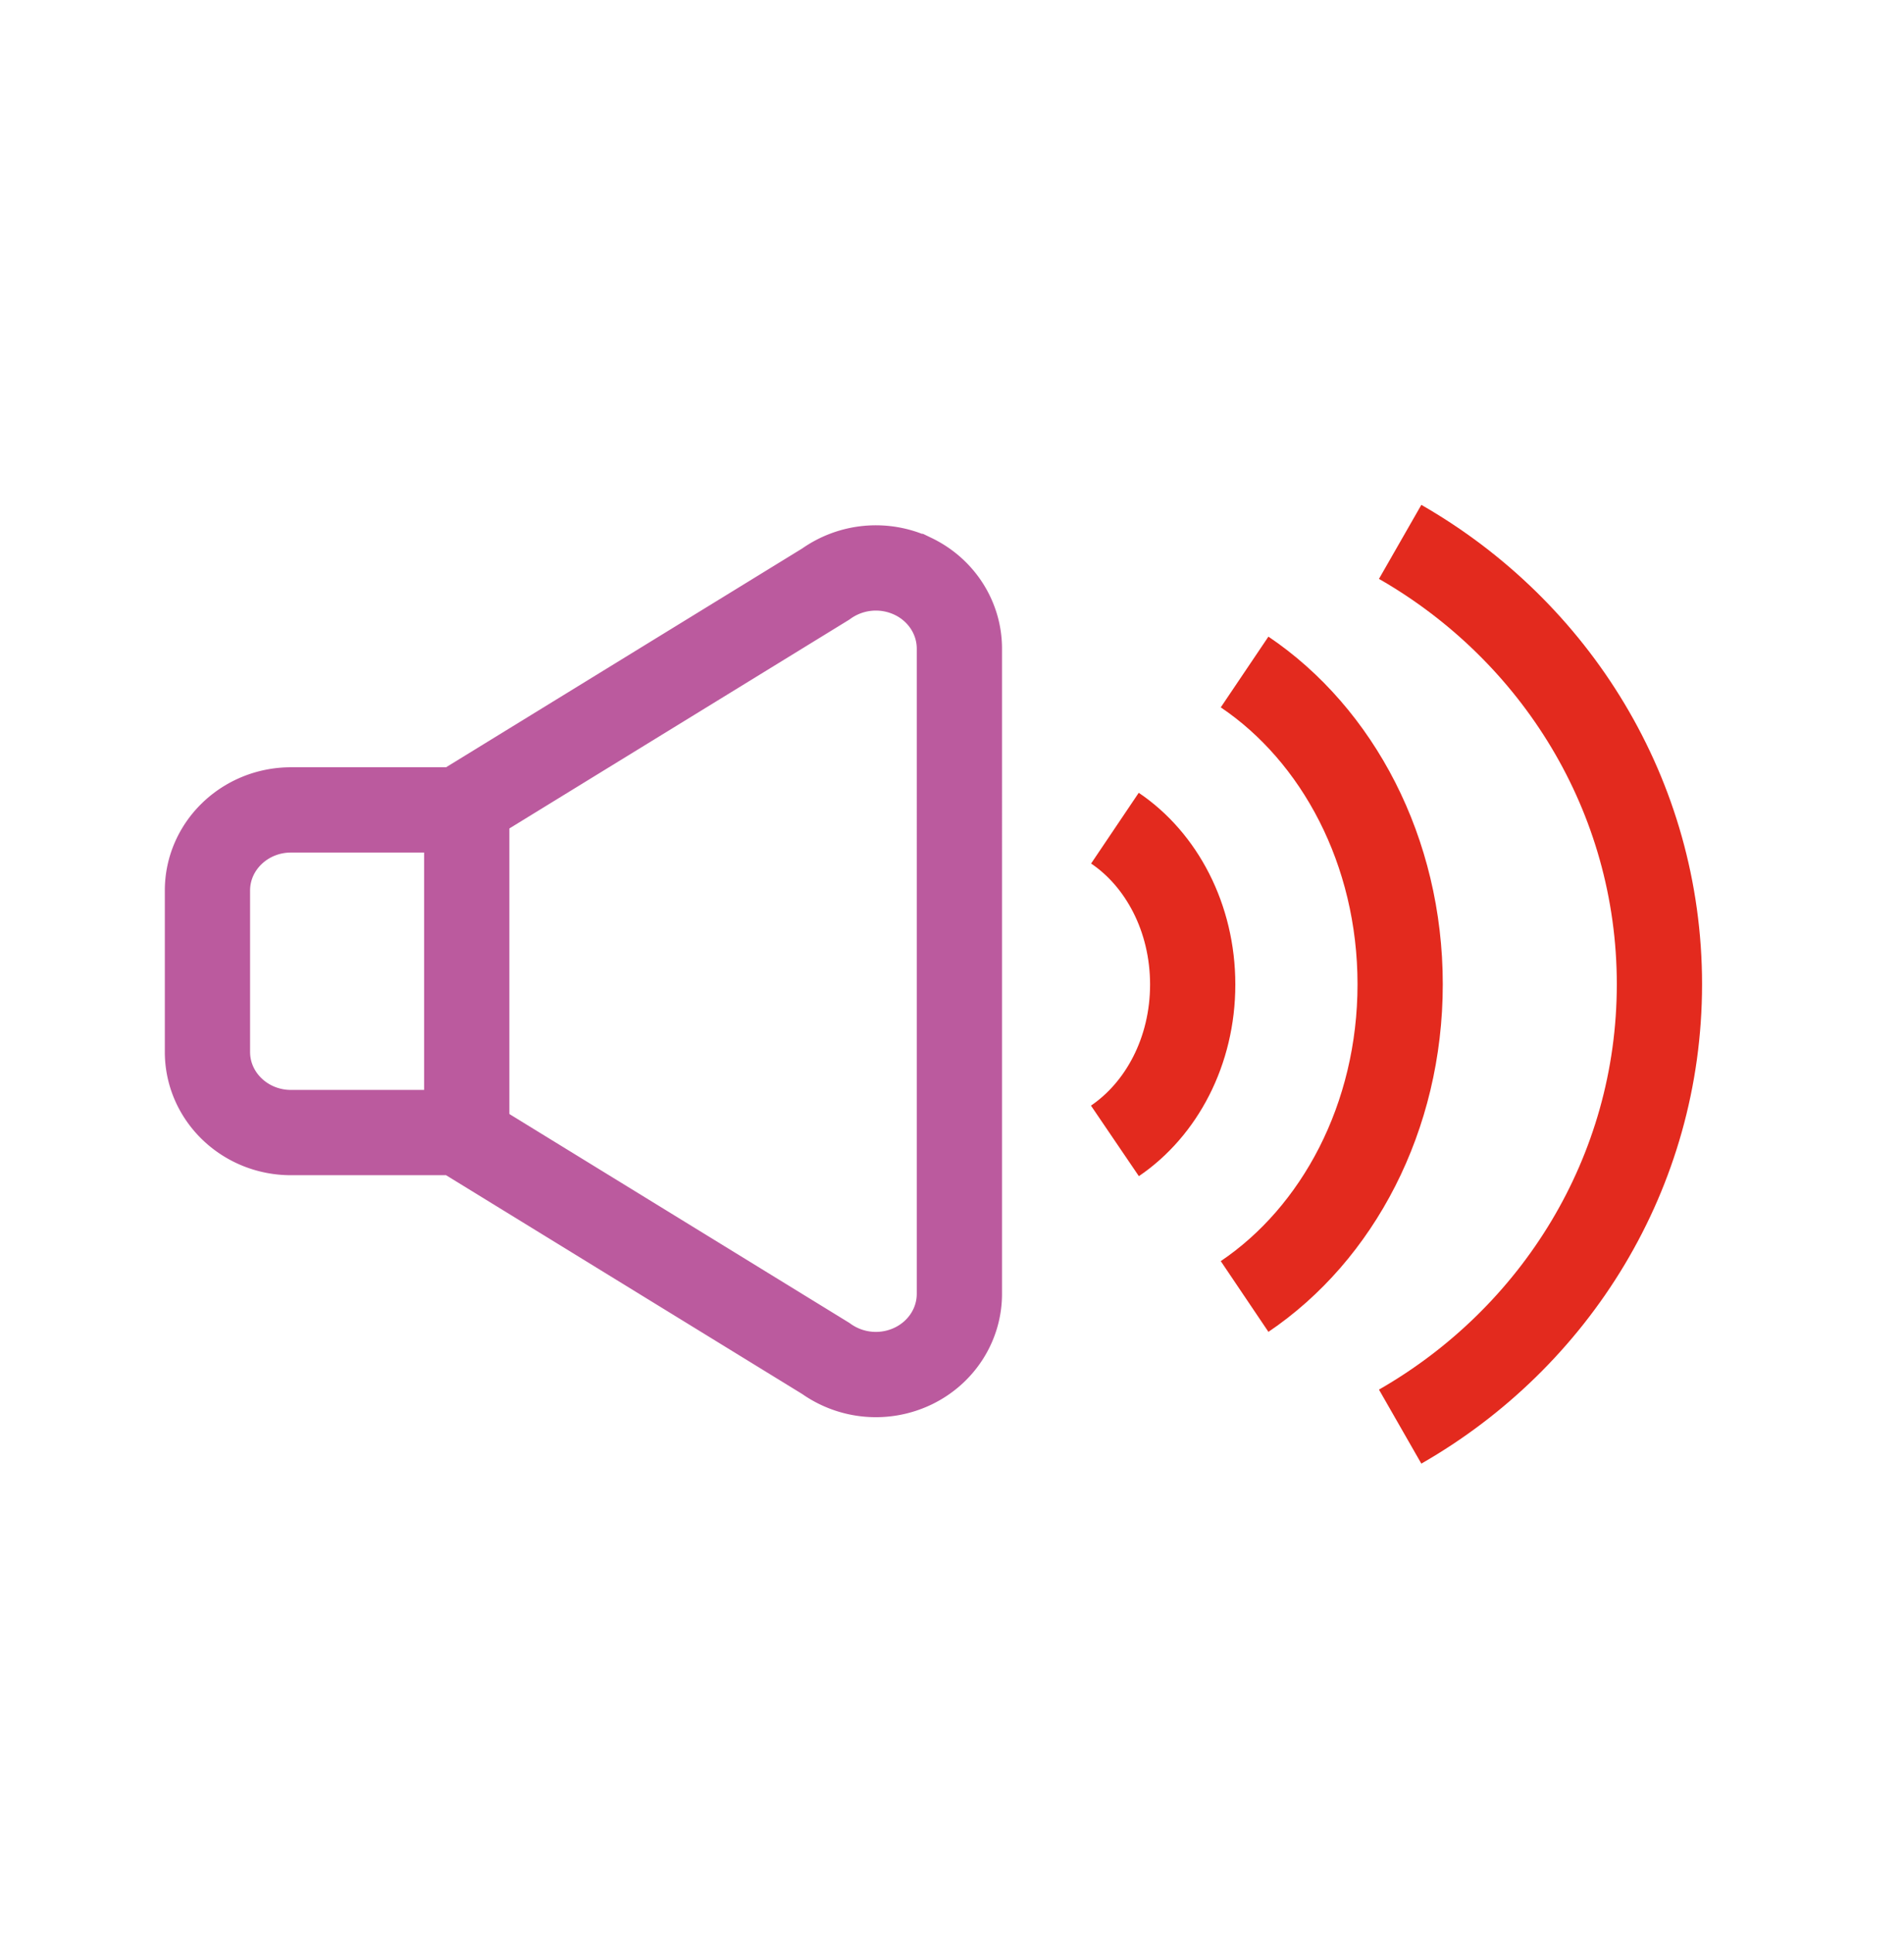
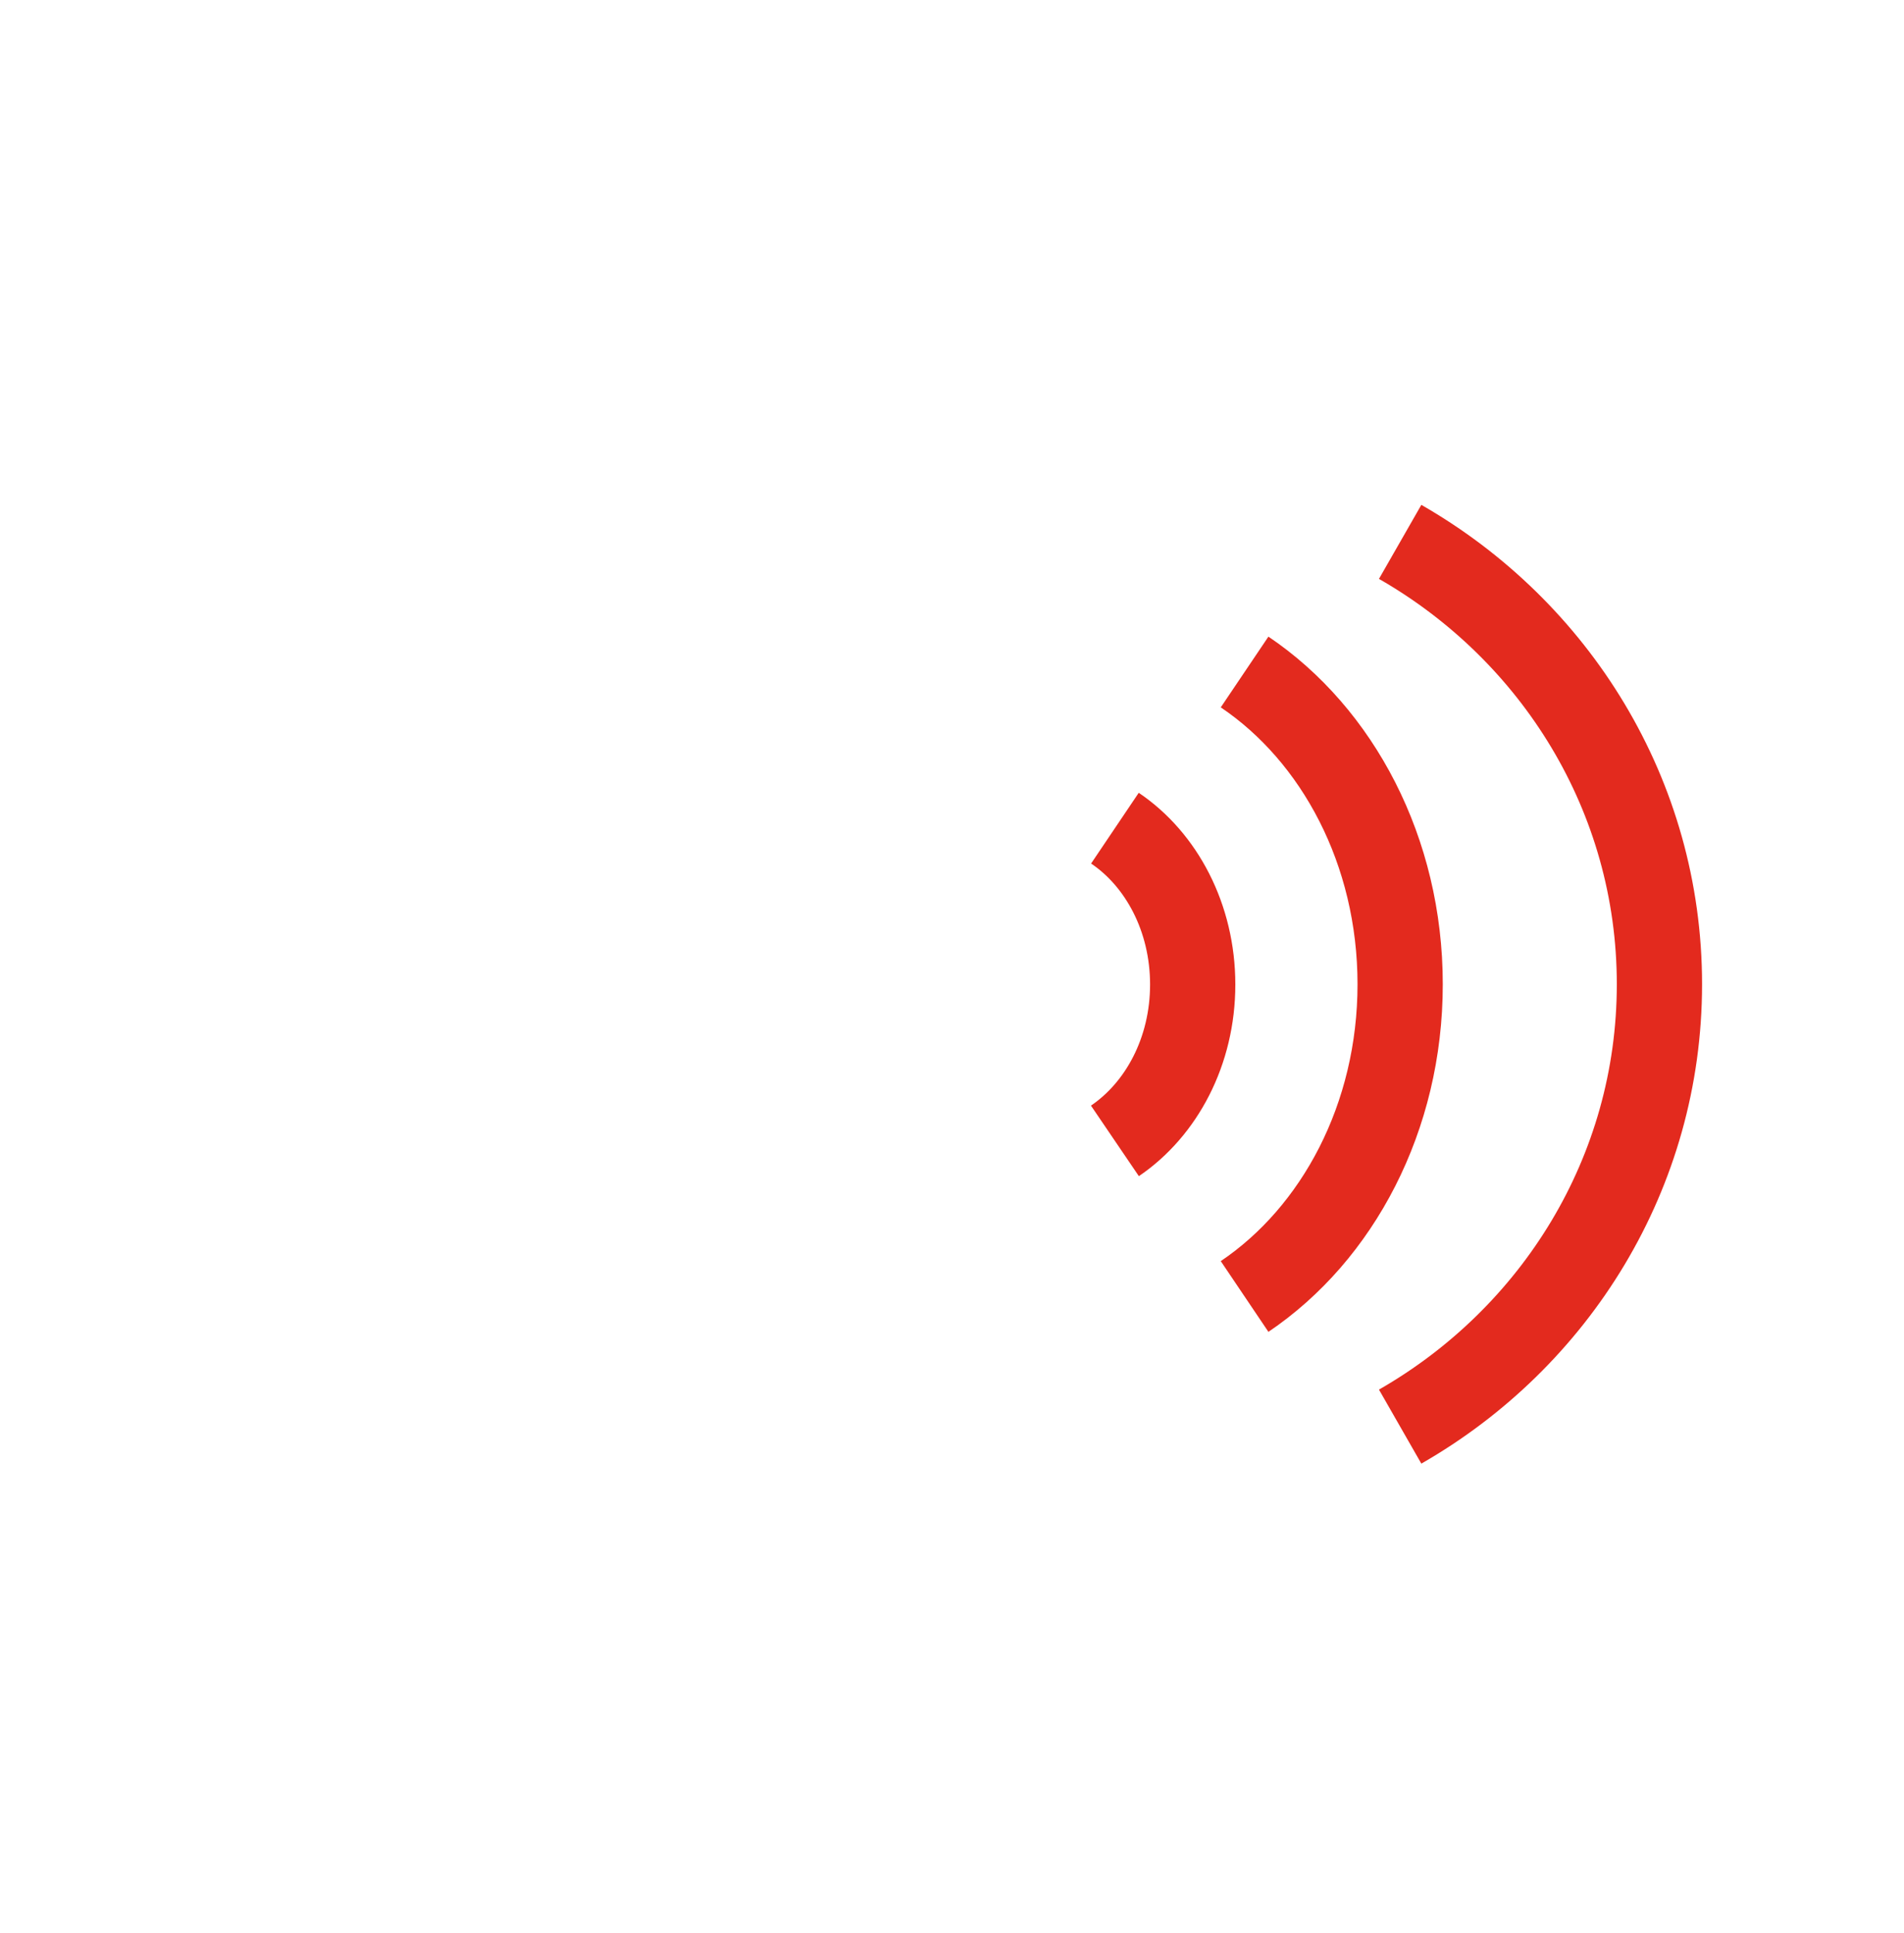
<svg xmlns="http://www.w3.org/2000/svg" width="67" height="68" fill="none">
  <g stroke="#bb5a9e" stroke-width="3">
-     <path d="M32.134 20.276a3.03 3.03 0 0 0-3.079.269L16.12 28.488h-5.88c-1.624 0-2.94 1.27-2.94 2.837V37c0 1.567 1.316 2.837 2.94 2.837h5.88l12.936 7.944a3.03 3.03 0 0 0 3.079.268c.996-.48 1.625-1.463 1.625-2.538V22.814c0-1.075-.63-2.058-1.625-2.538z" />
-     <path d="M16.424 28.214V40.11" />
-   </g>
+     </g>
  <path d="M49.27 19.06c5.458 3.126 9.124 8.924 9.124 15.56S54.73 47.053 49.27 50.18m-5.474-26.543c3.275 2.207 5.474 6.3 5.474 10.983s-2.2 8.776-5.474 10.983M39.233 29.13c1.637 1.103 2.737 3.15 2.737 5.5s-1.1 4.388-2.737 5.5" stroke-width="3" stroke="#e32a1e" />
</svg>